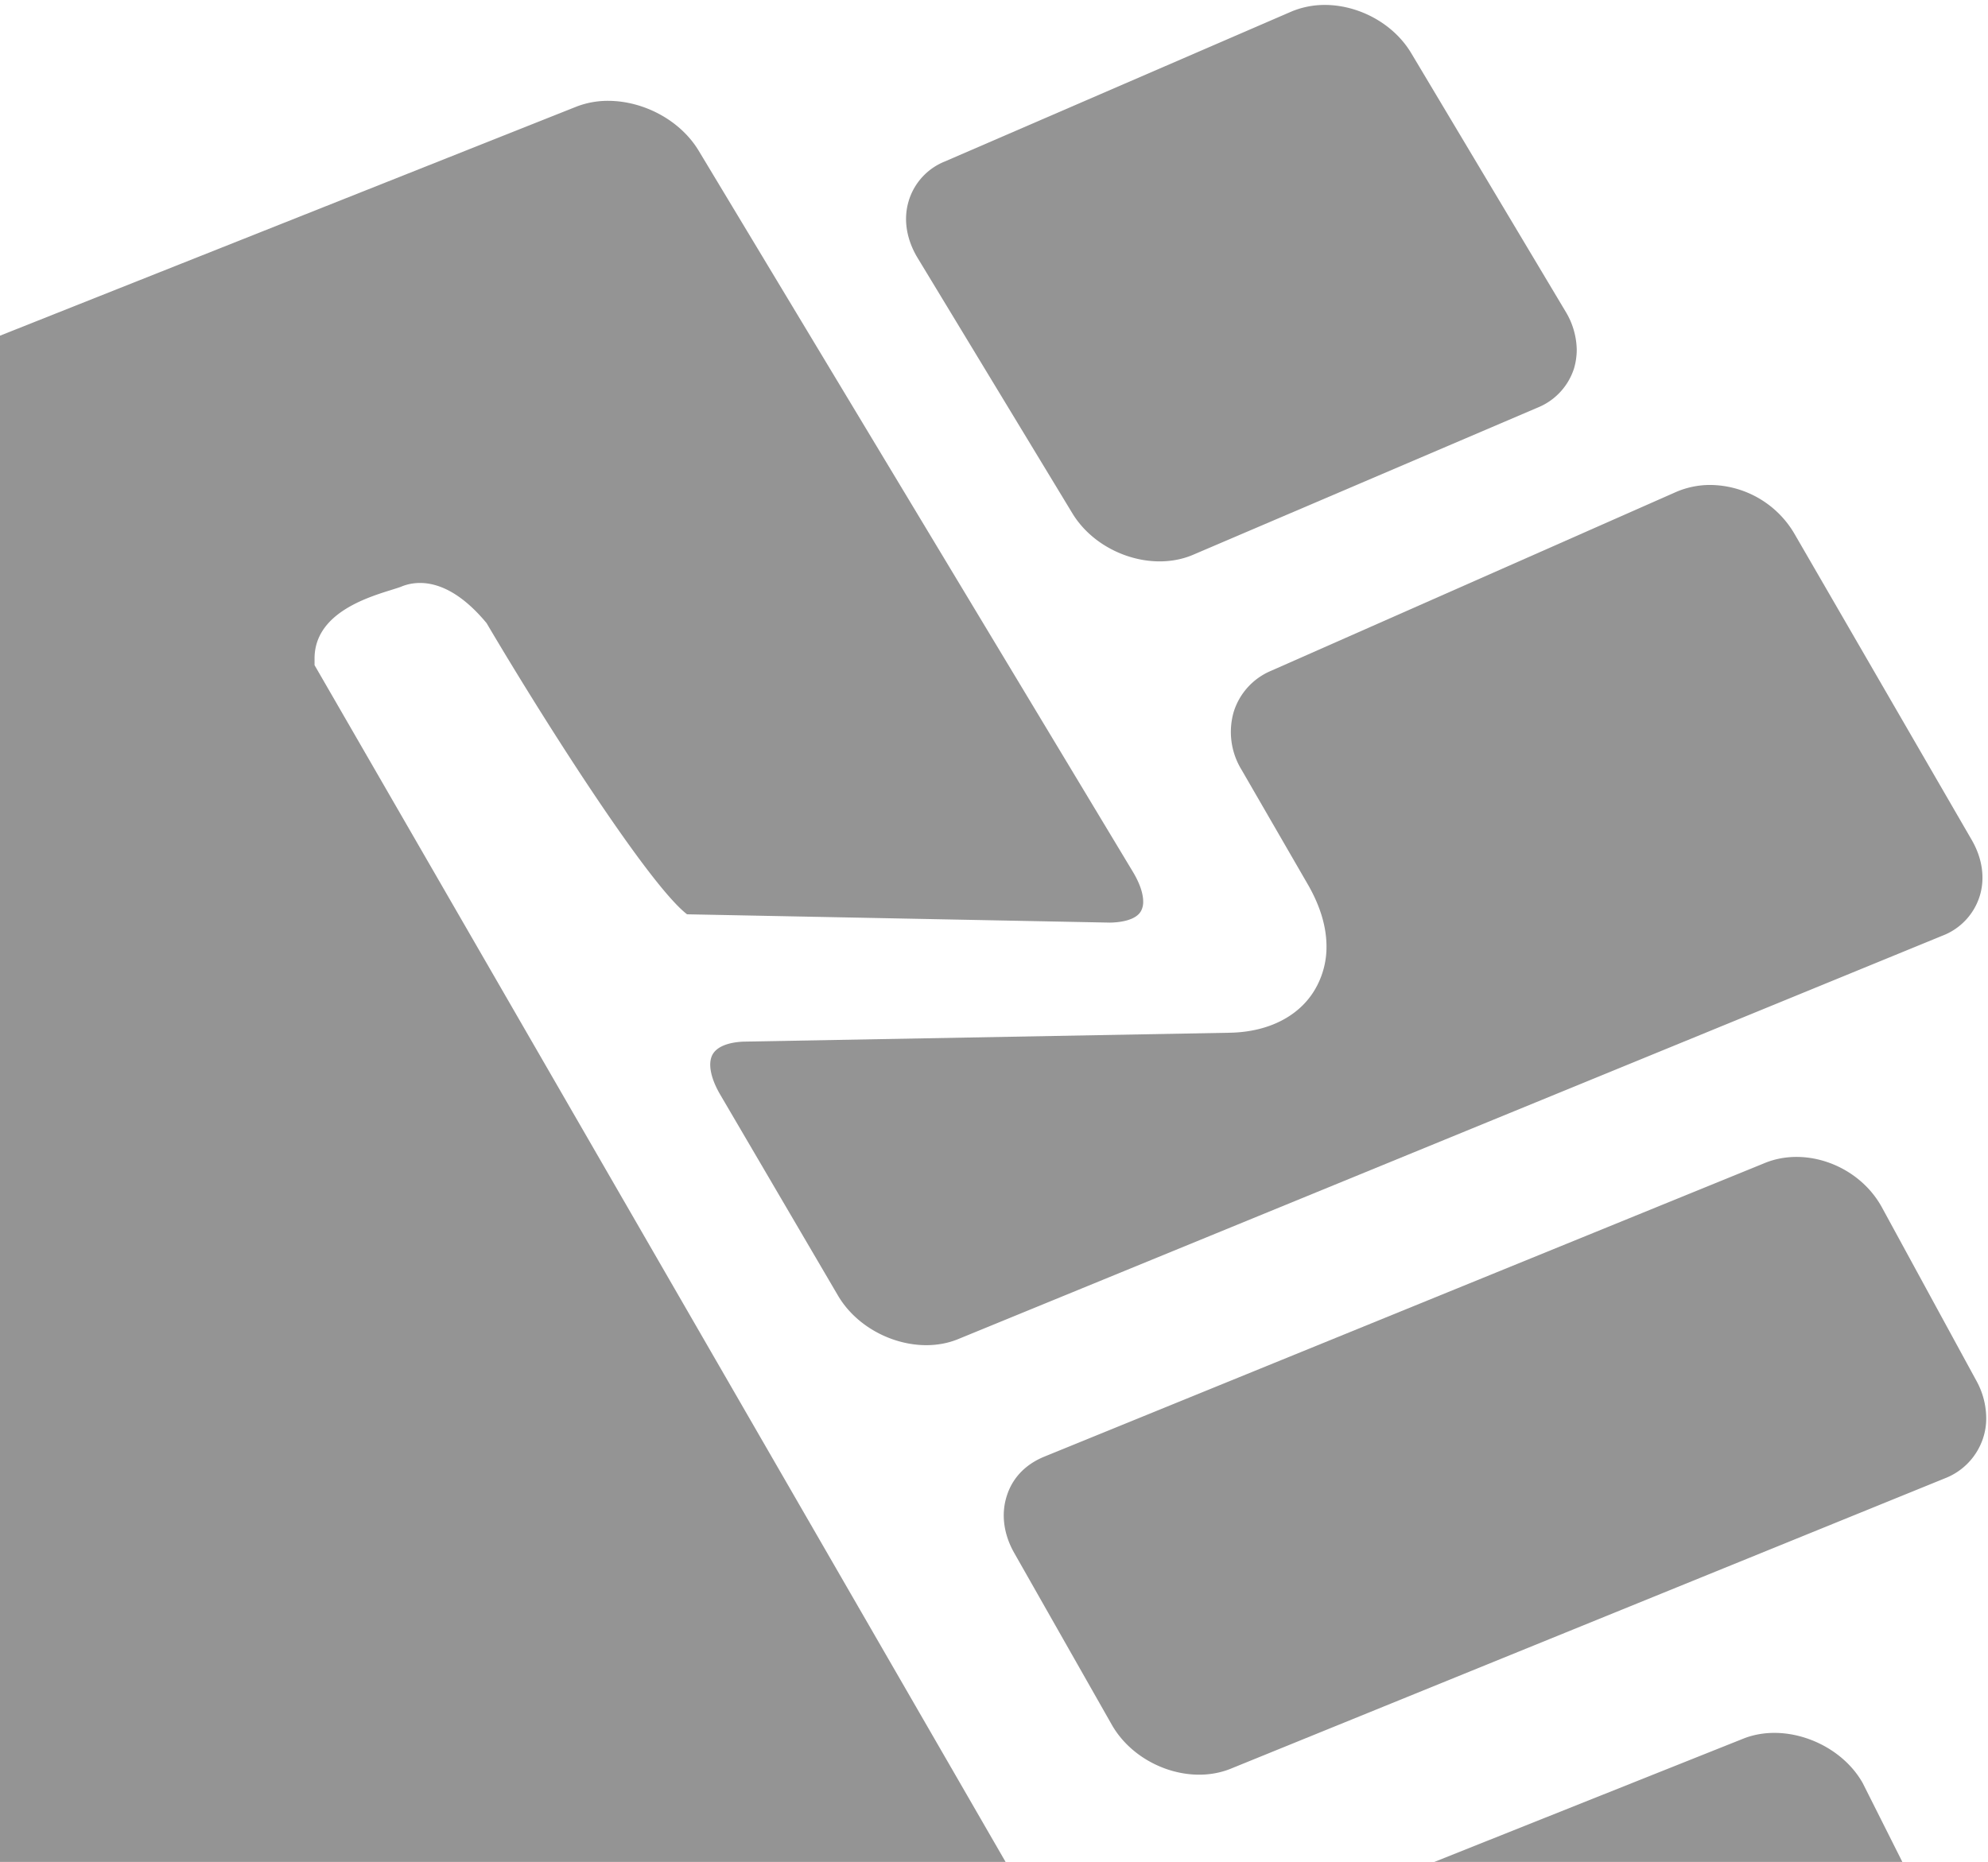
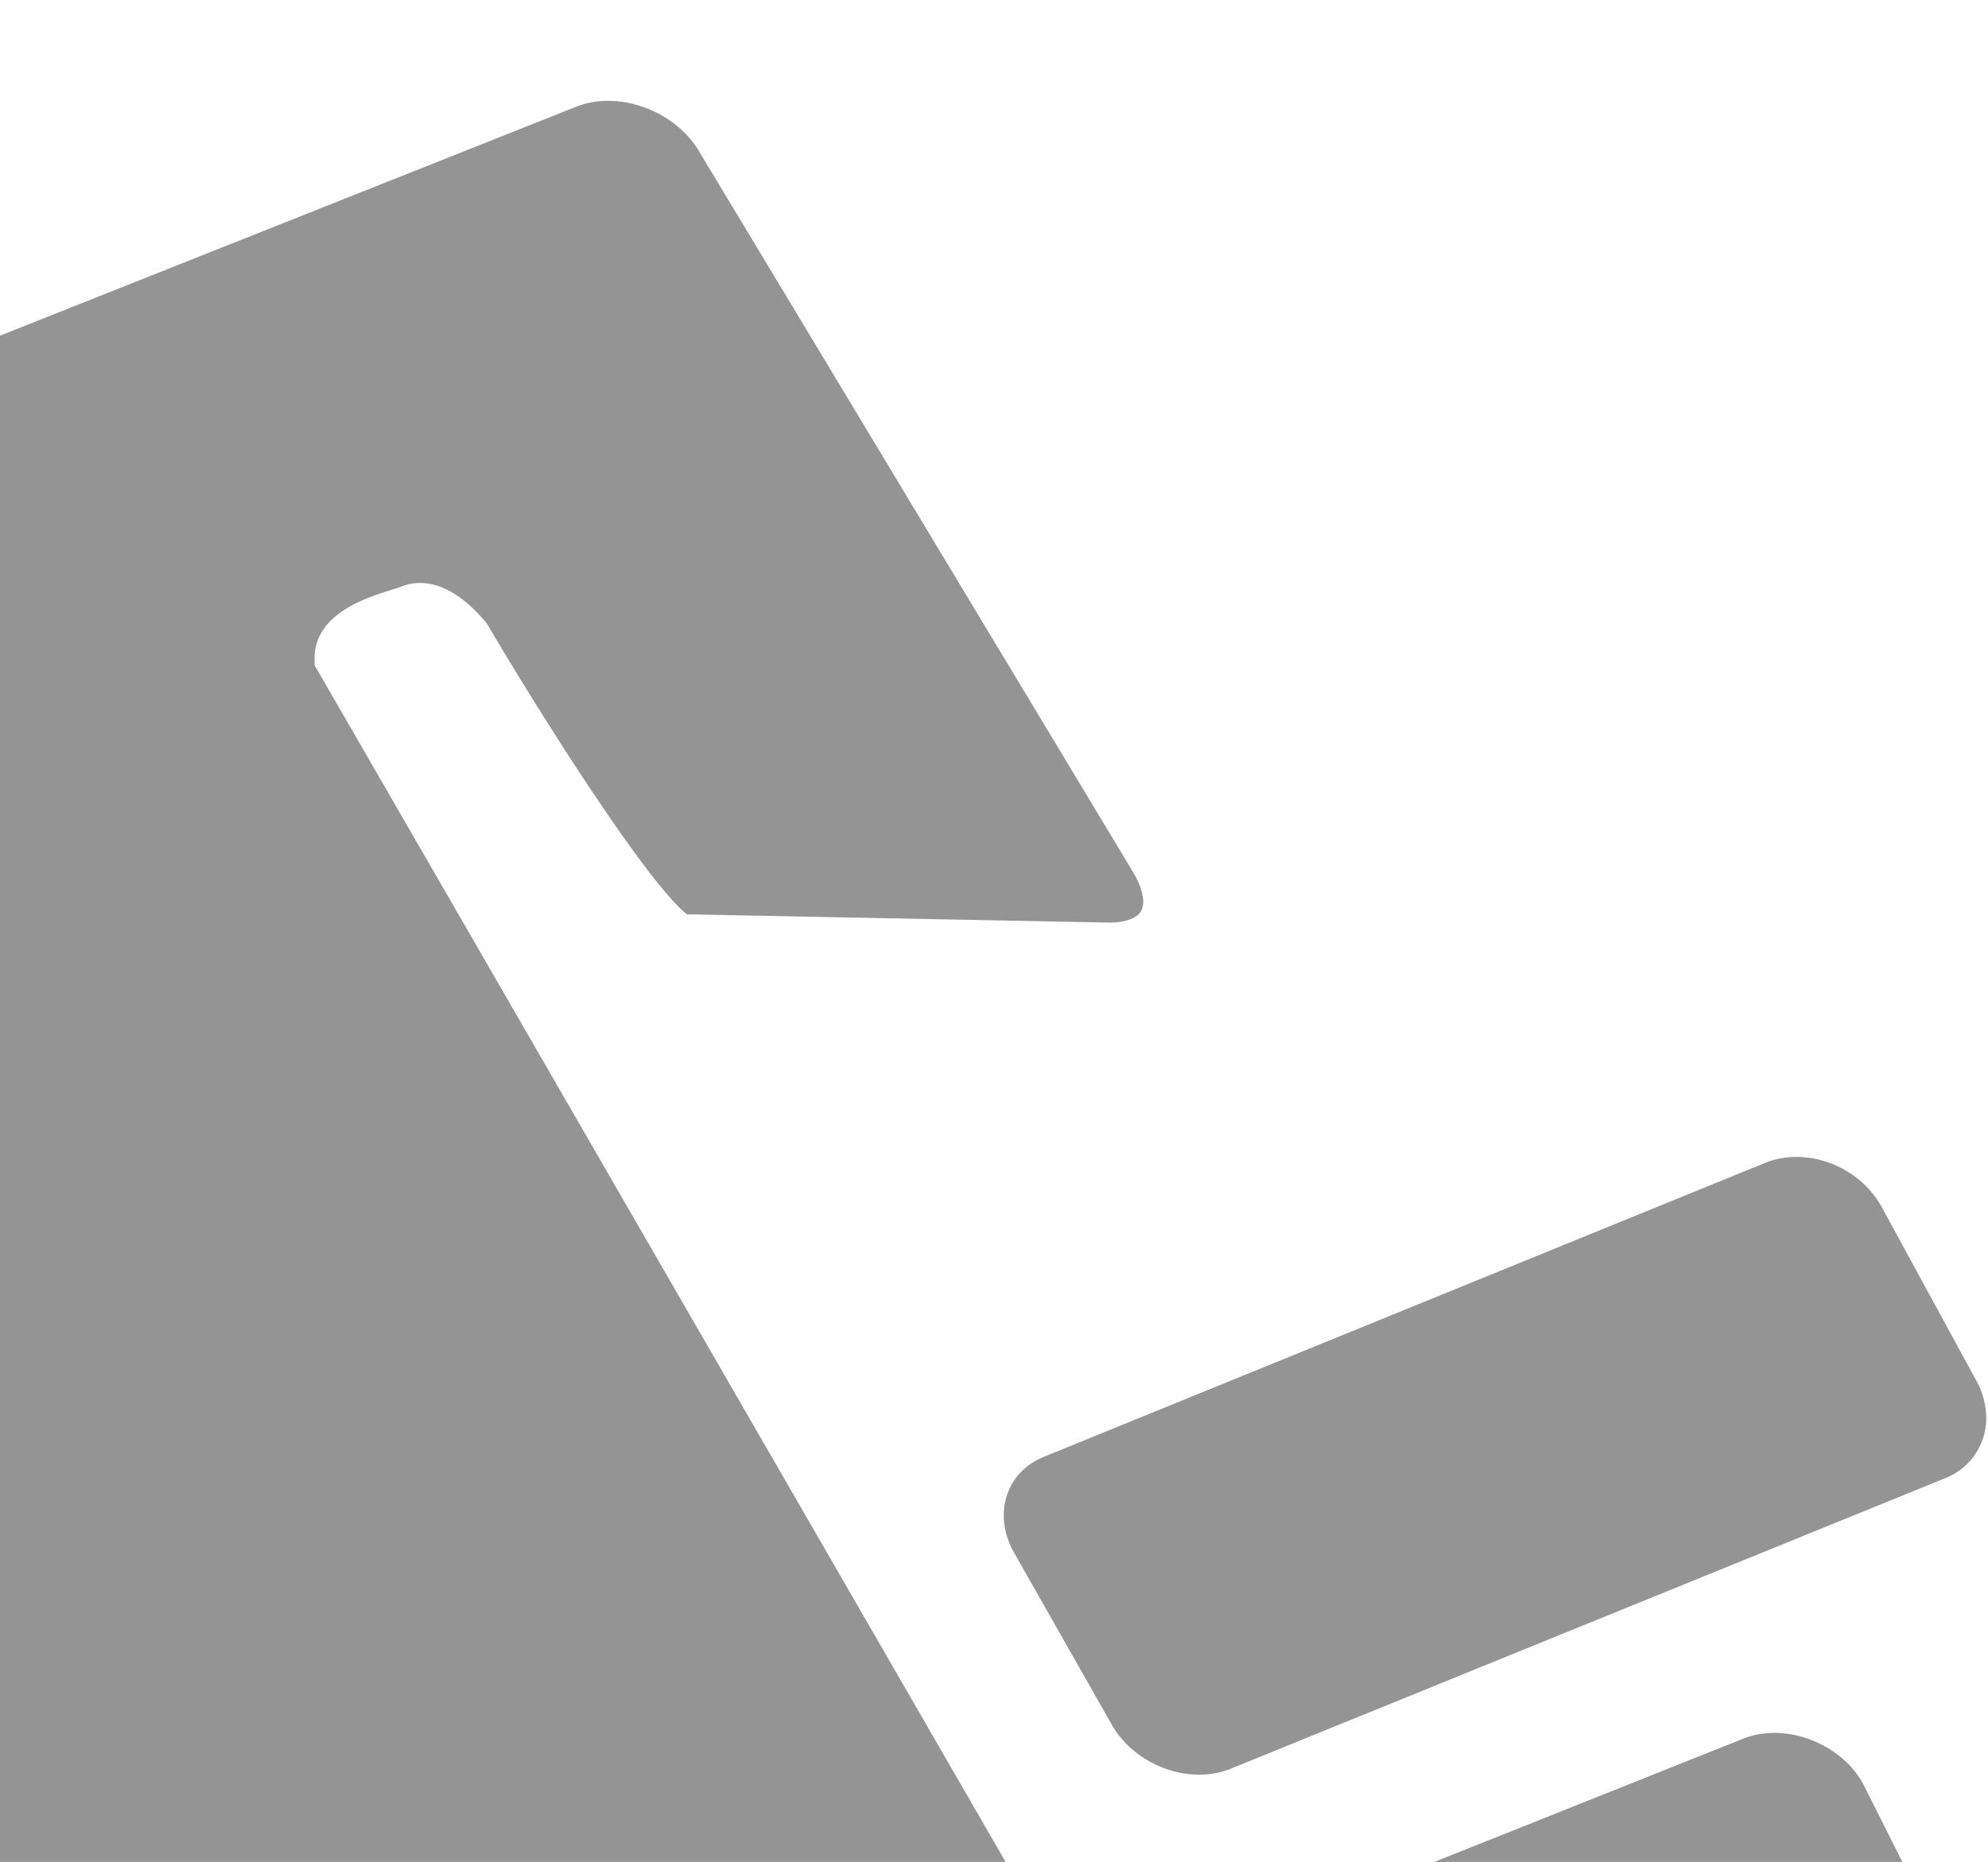
<svg xmlns="http://www.w3.org/2000/svg" id="Layer_1" data-name="Layer 1" width="696" height="652" viewBox="0 0 696 652">
  <defs>
    <style>
      .cls-1 {
        fill: none;
      }

      .cls-2 {
        clip-path: url(#clip-path);
      }

      .cls-3 {
        opacity: 0.55;
      }

      .cls-4 {
        fill: #3c3c3c;
        fill-rule: evenodd;
      }
    </style>
    <clipPath id="clip-path">
      <rect class="cls-1" width="696" height="652" />
    </clipPath>
  </defs>
  <title>i_must_break_you</title>
  <g class="cls-2">
    <g id="Group-3" class="cls-3">
      <path id="Fill-17" class="cls-4" d="M658.9,422.852c-7.946-14.624-26.412-21.483-40.87-15.67L365.515,510.11c-6.509,2.689-11.032,7.394-13.02,13.646-2.057,6.319-1.167,13.412,2.567,20l34.15,60.14c8.083,14.253,27.063,21.348,41.624,15.468L680.949,517.646a22.642,22.642,0,0,0,13.26-13.847,22.083,22.083,0,0,0,1.166-7.462,27.284,27.284,0,0,0-3.424-12.808Z" />
-       <path id="Fill-19" class="cls-4" d="M458.071,310.036c4.145,7.3,6.3,14.421,6.336,21.245a29.372,29.372,0,0,1-3.291,13.849c-5.243,10.218-16.413,16.233-30.528,16.5L260.9,364.735c-2.775.033-9.387.6-11.512,4.671-1.576,3.092-.583,8.2,2.774,13.917l41.206,70.326c8.323,14.186,27.611,21.214,42.07,15.266l344.608-141.27A21.789,21.789,0,0,0,693.028,314c2.022-6.286,1.064-13.345-2.738-19.9l-62.2-107.439a34.492,34.492,0,0,0-29.359-16.844,30.13,30.13,0,0,0-11.855,2.419L444.891,234.941a23.018,23.018,0,0,0-12.953,14.284,25.3,25.3,0,0,0,2.7,20.27Z" />
-       <path id="Fill-21" class="cls-4" d="M375.432,179.737c8.529,14.052,27.817,20.71,42.275,14.527l120.569-51.515a22.017,22.017,0,0,0,12.815-13.814,23.409,23.409,0,0,0,.926-6.588,26.622,26.622,0,0,0-3.9-13.245L494.027,18.539C487.759,8.118,475.563,1.73,463.812,1.728a30.166,30.166,0,0,0-11.683,2.318L330.806,56.536a21.591,21.591,0,0,0-12.678,13.847v.034c-1.919,6.319-.79,13.345,3.047,19.765Z" />
      <path id="Fill-23" class="cls-4" d="M652.148,624.393c-7.844-13.951-26.96-21.382-41.658-15.636l-176.415,70.4c-6.613,2.554-11.067,7.125-13.09,13.209a22.166,22.166,0,0,0-.994,8.773c8.666,12.271,26.892,13.449,43.474,12.88h.1L668.788,709a21.772,21.772,0,0,0,11.753-13.041c2.091-6.386,1.2-13.479-2.5-20.034Z" />
      <path id="Fill-25" class="cls-4" d="M110.123,232.915V230.73c-.1-15.731,17.989-21.376,26.692-24.1,1.4-.437,2.569-.806,3.426-1.109,5.345-2.318,16.548-3.695,30.113,12.677,22.436,38.02,57.34,92.11,70.186,101.96l148.039,2.91c2.5-.034,9.079-.47,10.964-4.2a6.728,6.728,0,0,0,.685-3.227c0-1.983-.65-5.445-3.6-10.353L244.583,52.727c-6.543-10.791-19.458-17.415-31.689-17.417a30.437,30.437,0,0,0-11.135,2.049L-65.347,143.513c-15.555,6.183-28.68,26.551-28.579,44.434l2.642,511.944A30.232,30.232,0,0,0-83,720.8a25.7,25.7,0,0,0,18.534,8.1h.342L373.8,722.37c2.741-.033,9.353-.57,11.307-4.469,1.576-3.025.48-8.1-2.876-13.648Z" />
    </g>
  </g>
</svg>